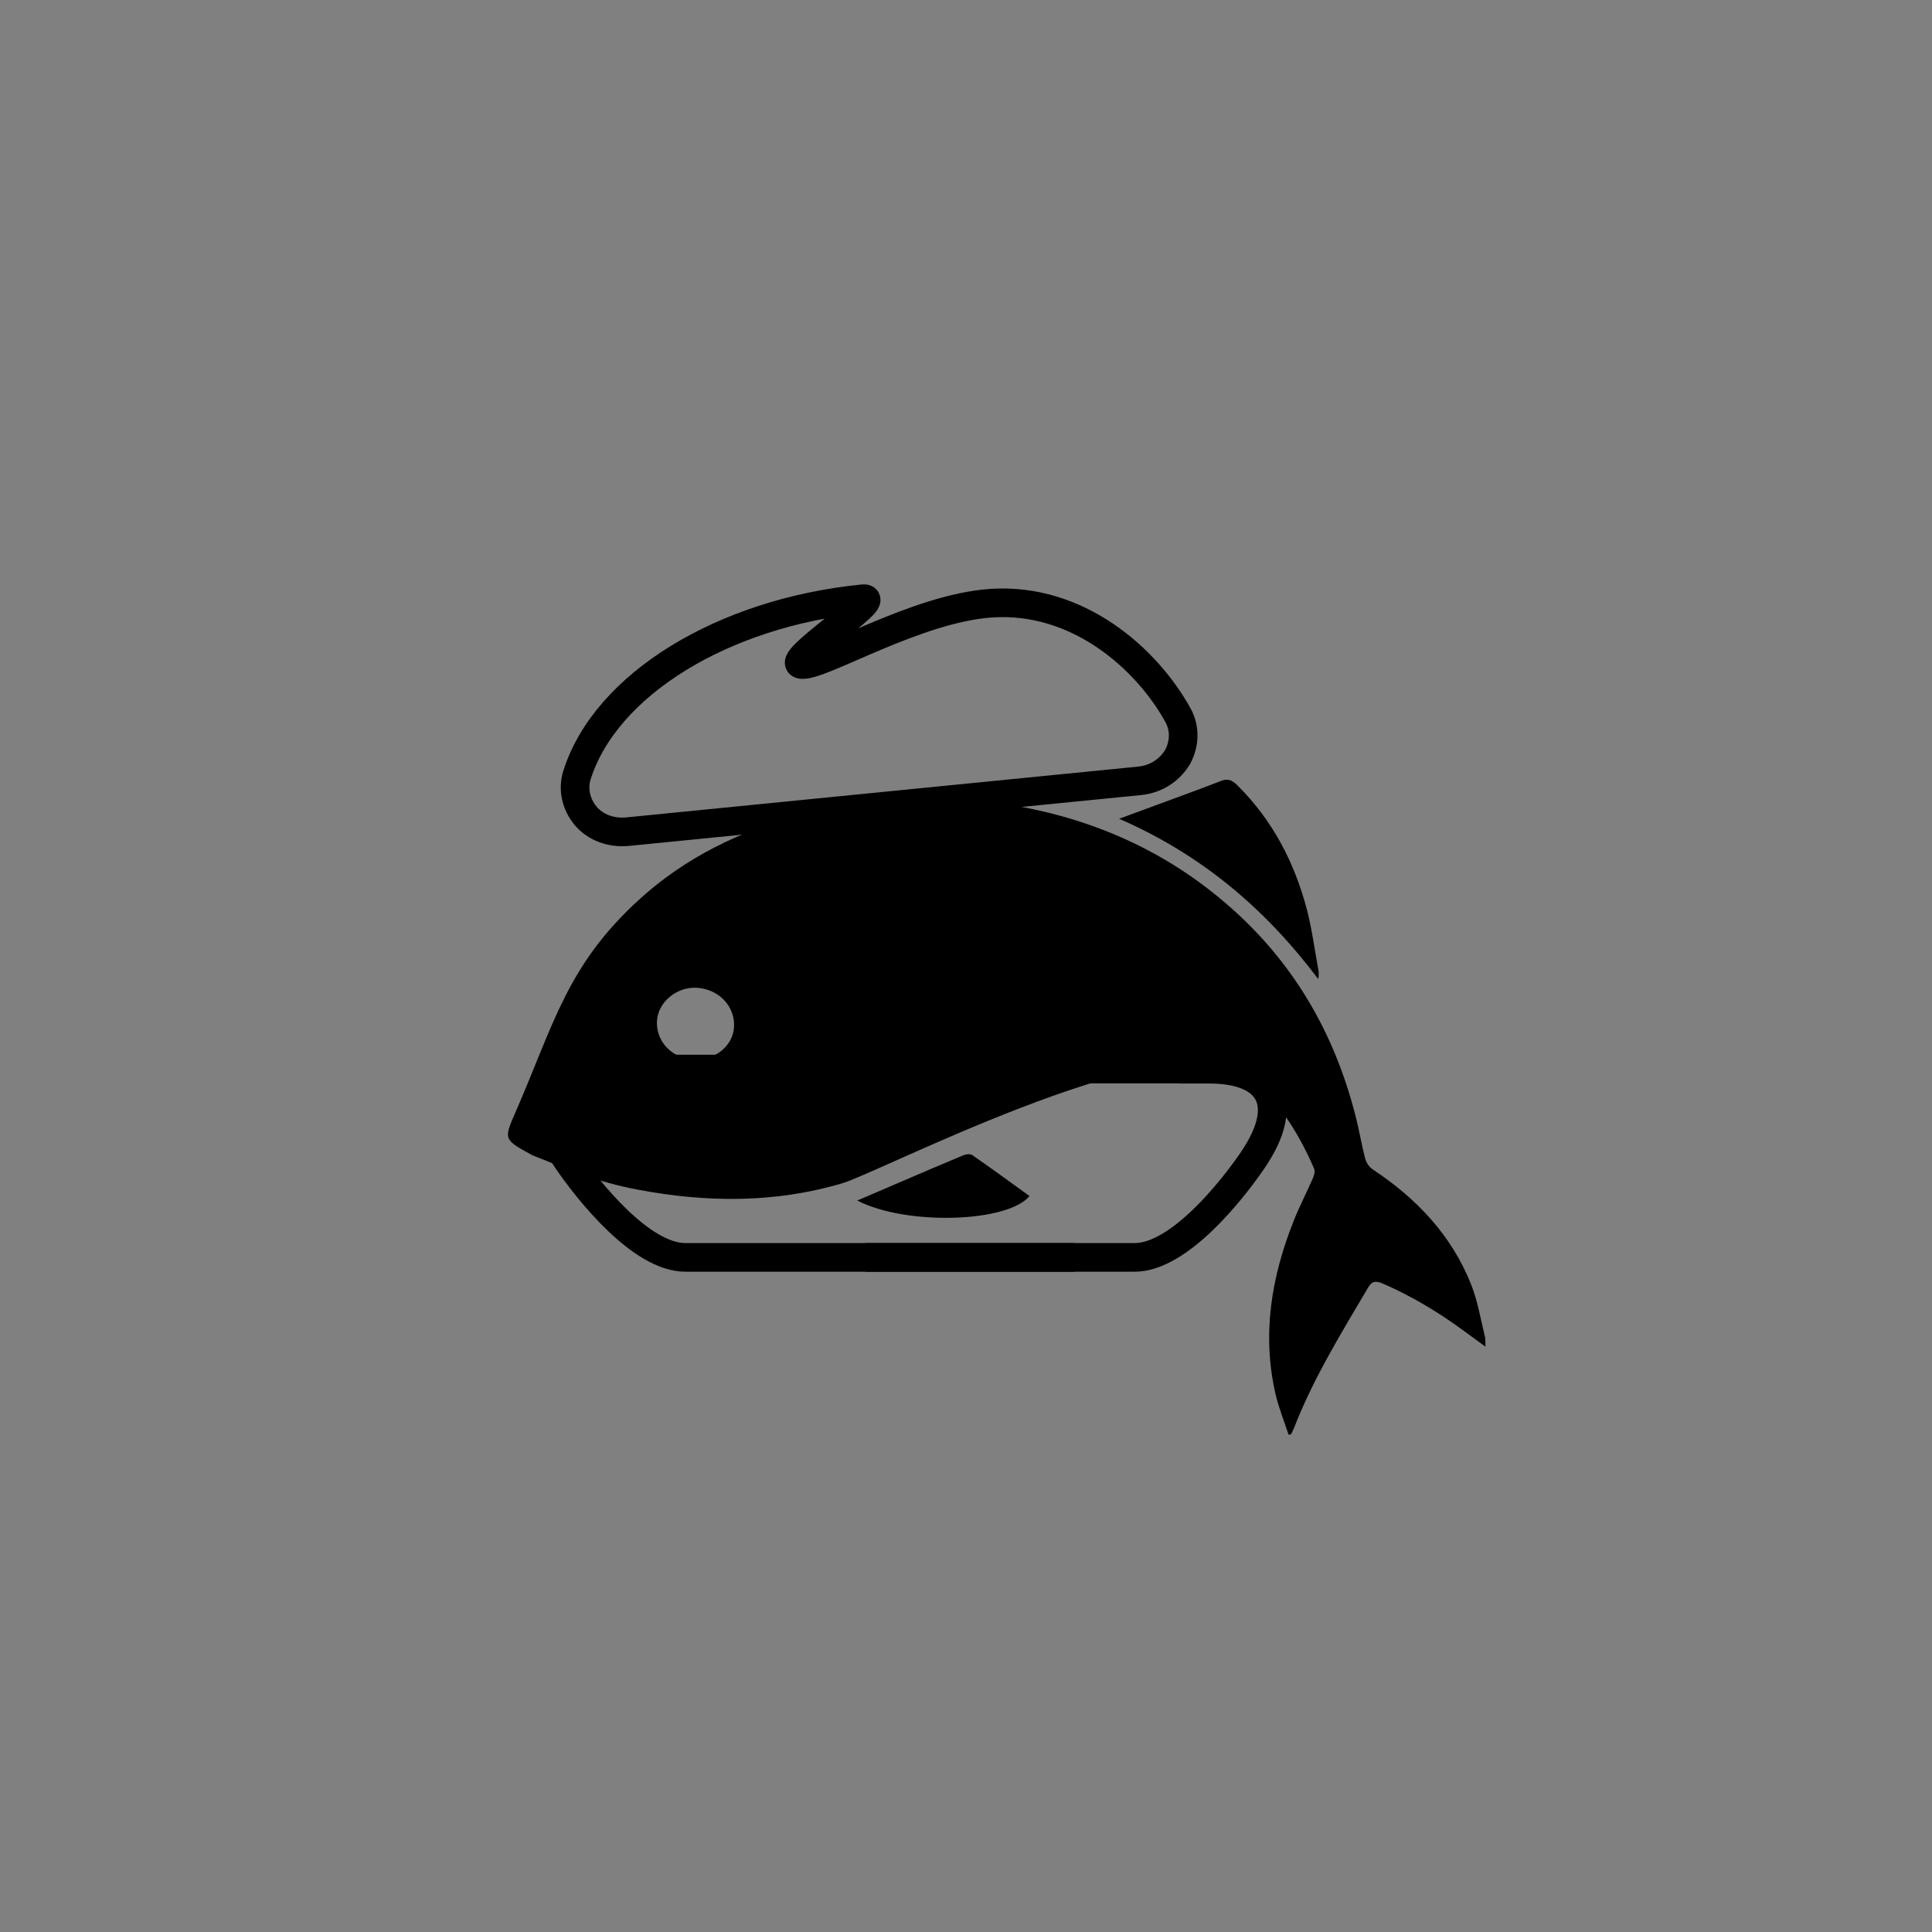
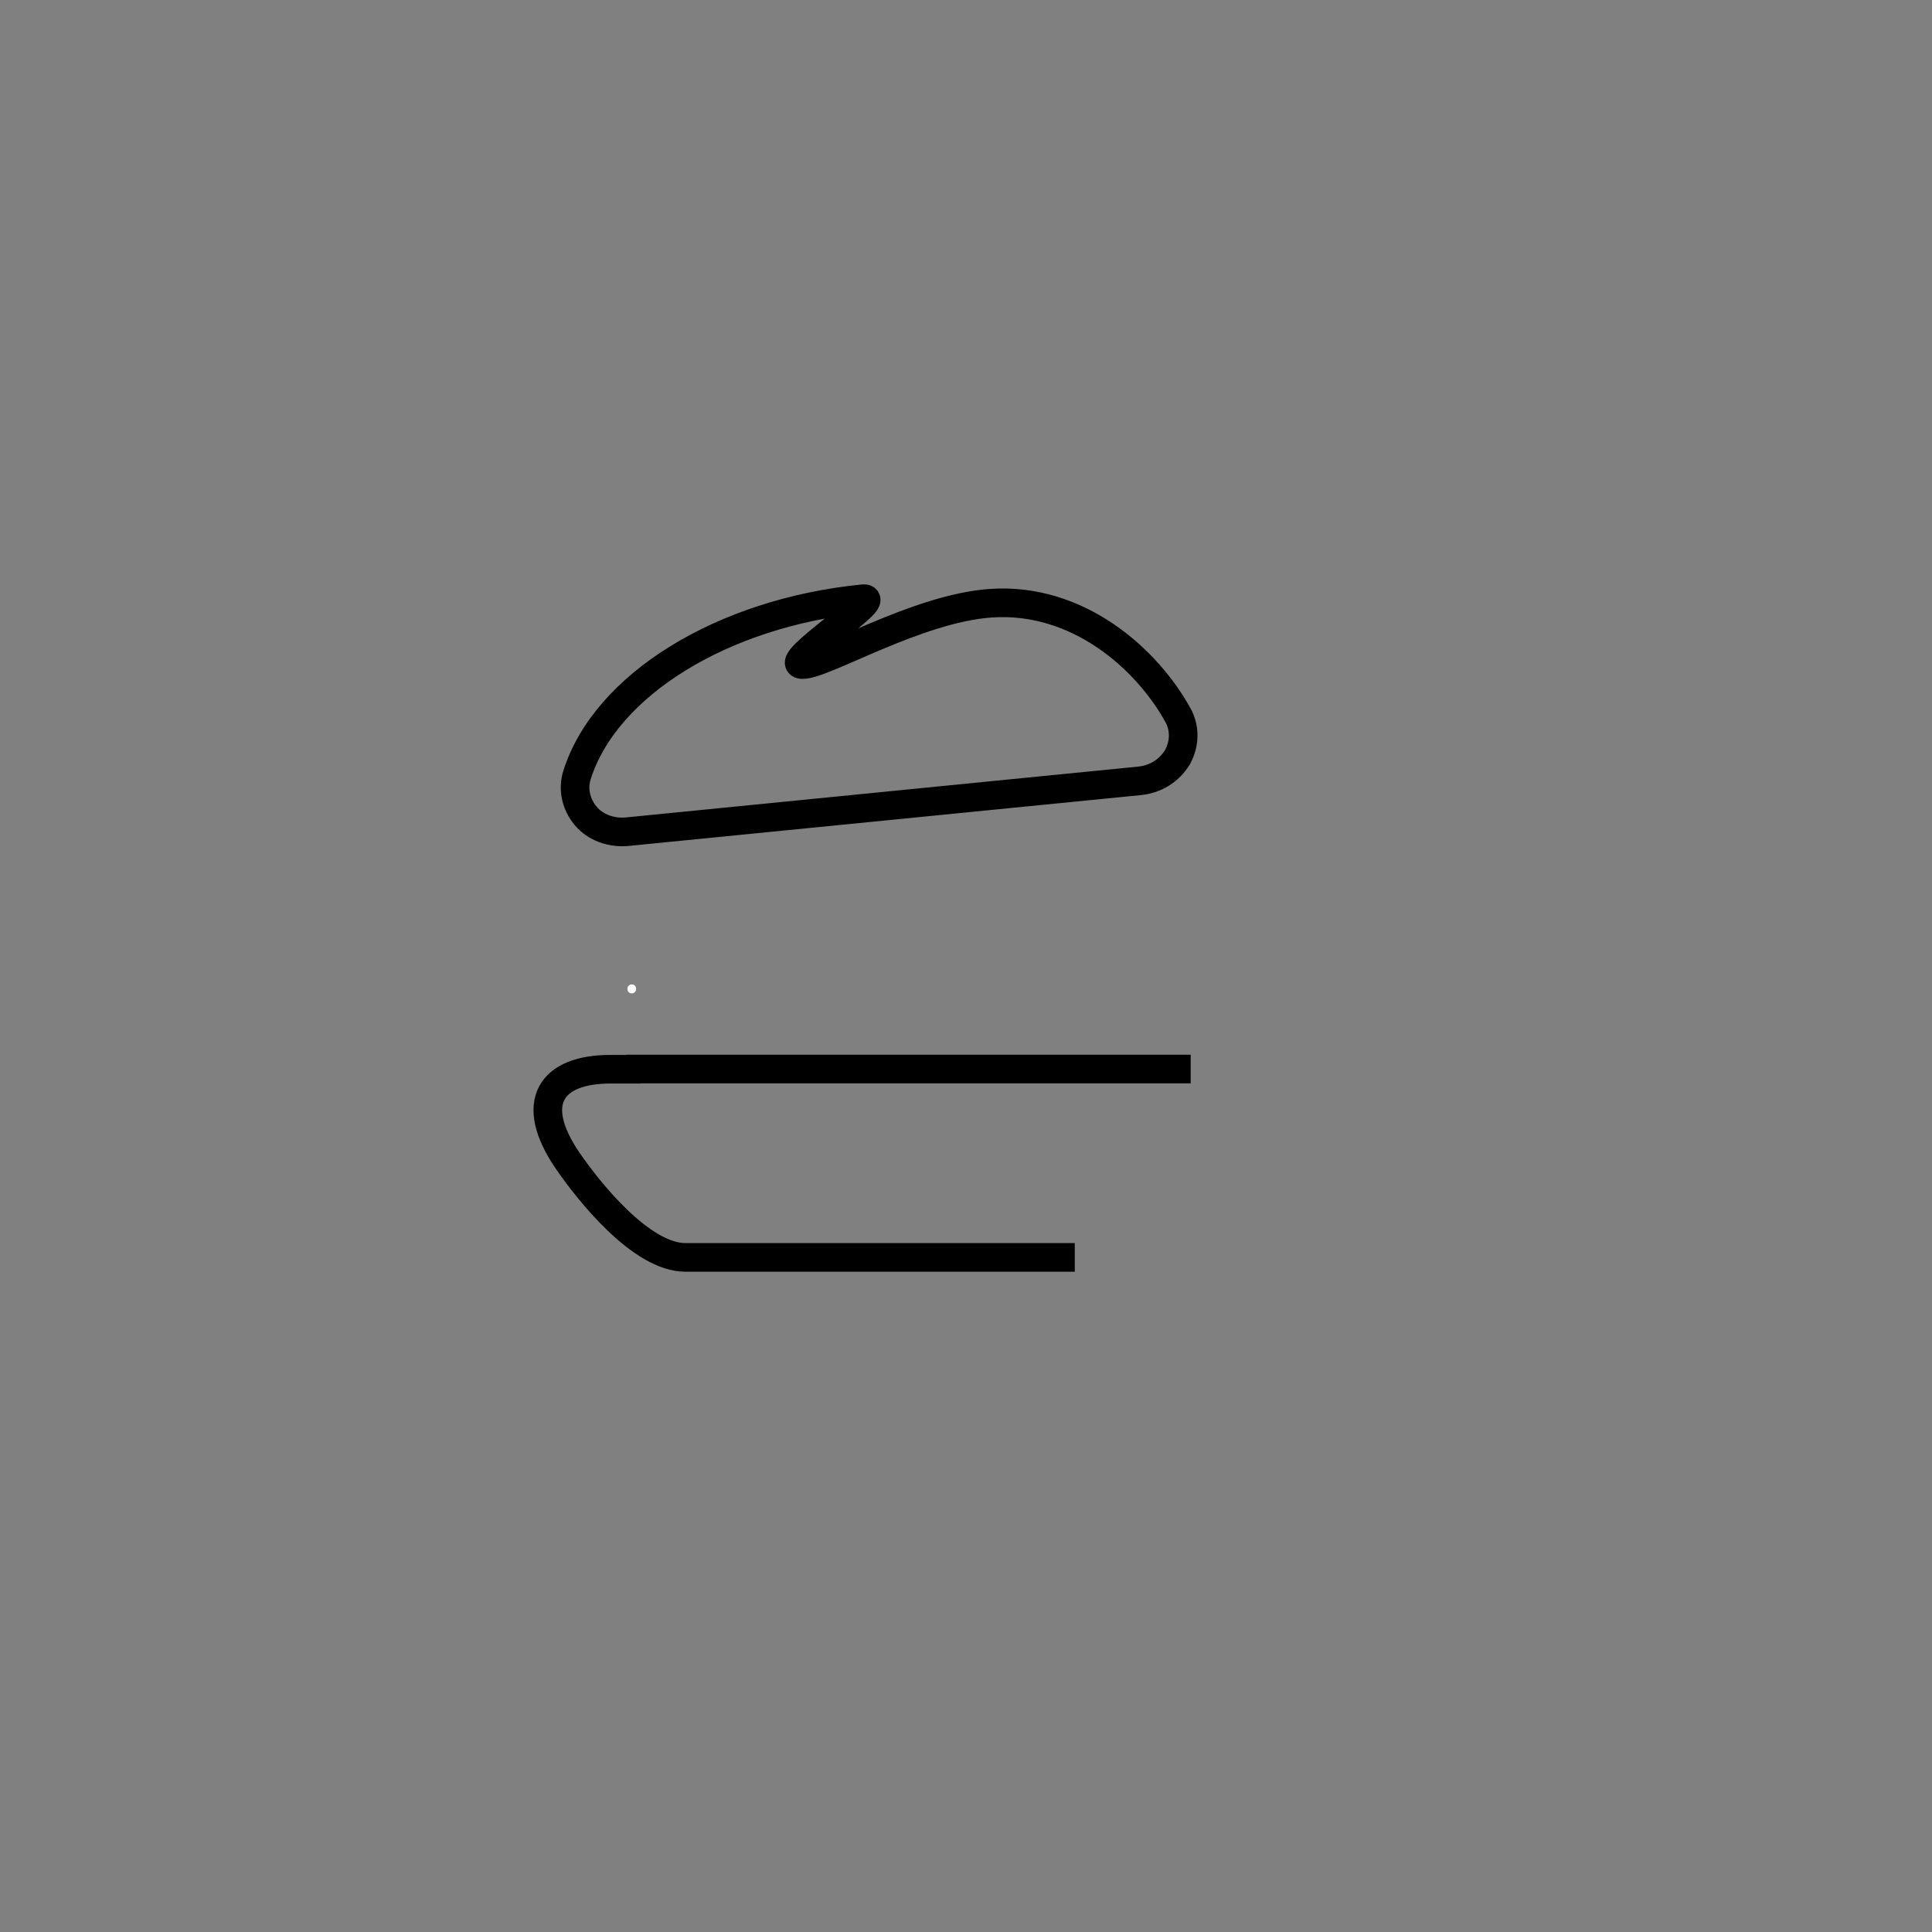
<svg xmlns="http://www.w3.org/2000/svg" version="1.0" id="Ebene_1" x="0px" y="0px" viewBox="0 0 1080 1080" style="enable-background:new 0 0 1080 1080;" xml:space="preserve">
  <rect x="0" y="0" width="1080" height="1080" fill="#808080" stroke="none" />
  <style type="text/css">
	.st0{fill:#FFFFFF;}
	.st1{fill:none;stroke:#000000;stroke-width:16;stroke-miterlimit:10;}
	.st2{stroke:#000000;stroke-width:16;stroke-linecap:round;stroke-linejoin:round;stroke-miterlimit:10;}
	.st3{fill:none;stroke:#000000;stroke-width:8;stroke-linecap:round;stroke-linejoin:round;stroke-miterlimit:10;}
	.st4{fill-rule:evenodd;clip-rule:evenodd;}
	.st5{fill:none;stroke:#000000;stroke-width:16;stroke-linecap:round;stroke-linejoin:round;stroke-miterlimit:10;}
	.st6{fill:none;stroke:#000000;stroke-width:18.907;stroke-linecap:round;stroke-linejoin:round;stroke-miterlimit:10;}
	.st7{fill:none;stroke:#000000;stroke-width:16;stroke-linecap:round;stroke-miterlimit:10;}
	.st8{fill:none;stroke:#1D1D1B;stroke-width:16;stroke-miterlimit:10;}
	.st9{fill:none;stroke:#000000;stroke-width:13.233;stroke-linecap:round;stroke-linejoin:round;stroke-miterlimit:10;}
	.st10{fill:none;stroke:#000000;stroke-width:10.241;stroke-linecap:round;stroke-linejoin:round;stroke-miterlimit:10;}
	.st11{fill:none;stroke:#000000;stroke-width:12;stroke-linejoin:round;stroke-miterlimit:10;}
	.st12{fill-rule:evenodd;clip-rule:evenodd;fill:none;stroke:#000000;stroke-width:16;stroke-linecap:round;stroke-miterlimit:10;}
	
		.st13{fill-rule:evenodd;clip-rule:evenodd;stroke:#000000;stroke-width:16;stroke-linecap:round;stroke-linejoin:round;stroke-miterlimit:10;}
	.st14{fill-rule:evenodd;clip-rule:evenodd;stroke:#000000;stroke-width:16;stroke-linecap:round;stroke-miterlimit:10;}
	.st15{fill:none;}
	.st16{fill:none;stroke:#000000;stroke-width:17.733;stroke-linecap:round;stroke-linejoin:round;stroke-miterlimit:10;}
	.st17{fill:none;stroke:#000000;stroke-width:16.192;stroke-linecap:round;stroke-linejoin:round;stroke-miterlimit:10;}
	.st18{fill:none;stroke:#000000;stroke-width:18.188;stroke-linecap:round;stroke-linejoin:round;stroke-miterlimit:10;}
	.st19{fill:none;stroke:#000000;stroke-width:20;stroke-miterlimit:10;}
	.st20{fill:none;stroke:#000000;stroke-width:20;stroke-linecap:round;stroke-linejoin:round;stroke-miterlimit:10;}
	.st21{stroke:#000000;stroke-width:30;stroke-linecap:round;stroke-linejoin:round;stroke-miterlimit:10;}
	.st22{fill:none;stroke:#1D1D1B;stroke-width:16;stroke-linecap:round;stroke-linejoin:round;stroke-miterlimit:10;}
</style>
  <g id="Hamburg_x5F_Outline">
    <g>
      <g>
        <path class="st0" d="M353.2,555.3c3.2,0,3.2-5,0-5C349.9,550.3,349.9,555.3,353.2,555.3L353.2,555.3z" />
      </g>
    </g>
    <path class="st1" d="M658.6,400c-17.4-31.7-56-66.2-104.8-62.8c-41.5,2.9-93.7,34.8-105.4,34.3c-12.2-0.5,46.7-38.1,34-36.8   c-78.4,7.8-144,48.1-159.9,98.7c-2.4,7.8-0.5,16.2,4.9,22.7c5.5,6.5,14.3,9.7,23.4,8.8l286.2-28.4c9-0.9,16.6-5.7,21.2-13.2   C662.3,415.8,662.5,407.2,658.6,400z" />
    <g>
      <g>
        <path class="st1" d="M600.8,702.9H383.2c-24.9,0-54.4-37.3-65.9-54.1c-22.2-32.5-9.4-51.1,24-51.1c0.3,0,16.4,0,16.7,0" />
      </g>
      <g>
-         <path class="st1" d="M483.6,702.9h150.6c24.9,0,54.4-37.3,65.9-54.1c22.2-32.5,9.4-51.1-24-51.1c-0.3,0-16.4,0-16.7,0" />
-       </g>
+         </g>
      <path class="st1" d="M665.6,597.6H350.1H665.6z" />
    </g>
    <g id="ftNmrr.tif">
      <g>
-         <path d="M470.7,661.5c-37.5,11.1-75.8,10.8-114.3,3.5c-22.7-4.3-37.6-10.8-58.8-19.2c-16.1-8.8-16.1-8.8-9.5-23.9     c21.4-49,28.7-82.4,69.7-119.5c25.2-22.8,55.6-37.9,89.7-46.9c37.2-9.8,74.9-11.9,113.1-6.2c46.1,6.9,87.2,24.3,122.2,53.6     c39.7,33.1,63.4,74.6,75.3,122.3c1.9,7.5,3.1,15.2,5.1,22.6c0.6,2.1,2.1,4.5,4,5.8c25.2,16.6,44.5,37.5,55.2,64.5     c3.7,9.4,5.3,19.4,7.7,29.2c0.3,1.3,0.2,2.8,0.3,5.5c-4.7-3.4-8.5-6.2-12.2-8.9c-14-10.3-28.8-19.2-45-26.3     c-4.2-1.8-6.3-1.5-8.5,2.3c-15.1,25.6-30.7,50.9-41.4,78.5c-0.5,1.2-1.1,2.3-1.6,3.4c-0.5,0.1-0.9,0.1-1.4,0.2     c-2.4-7.5-5.4-14.8-7.2-22.4c-7.8-33.6-2.4-65.9,10.2-97.4c3.2-8.1,7.3-15.9,10.8-24c0.6-1.5,1.1-3.5,0.5-4.9     c-9.4-21.7-22-41.5-42.3-56C643.2,576.1,491.8,655.3,470.7,661.5z M367.3,570.2c-1,11.3,7.7,21,19.7,22.1     c11.8,1,22.5-7.1,23.3-17.8c0.9-11.5-8-21.3-20.3-22.3C378.8,551.3,368.2,559.7,367.3,570.2z" />
-         <path d="M625.6,457.7c7.8-2.9,14.4-5.3,20.9-7.7c12-4.4,24-8.8,35.9-13.4c3.7-1.5,6.1-0.7,9,2.1c20.1,19.8,32.2,43.5,39.1,69.5     c2.9,11.2,4.4,22.7,6.5,34.1c0.3,1.6,0.2,3.1-0.1,5C707.8,508.6,672.1,477.9,625.6,457.7z" />
-         <path d="M479.2,671.1c8.5-3.6,16.3-7,24-10.3c11.7-5,23.5-10.1,35.3-15c1.4-0.6,3.9-0.9,5-0.1c10.8,7.5,21.4,15.2,32,22.9     C563.2,683.5,506.4,685.2,479.2,671.1z" />
-       </g>
+         </g>
    </g>
  </g>
</svg>